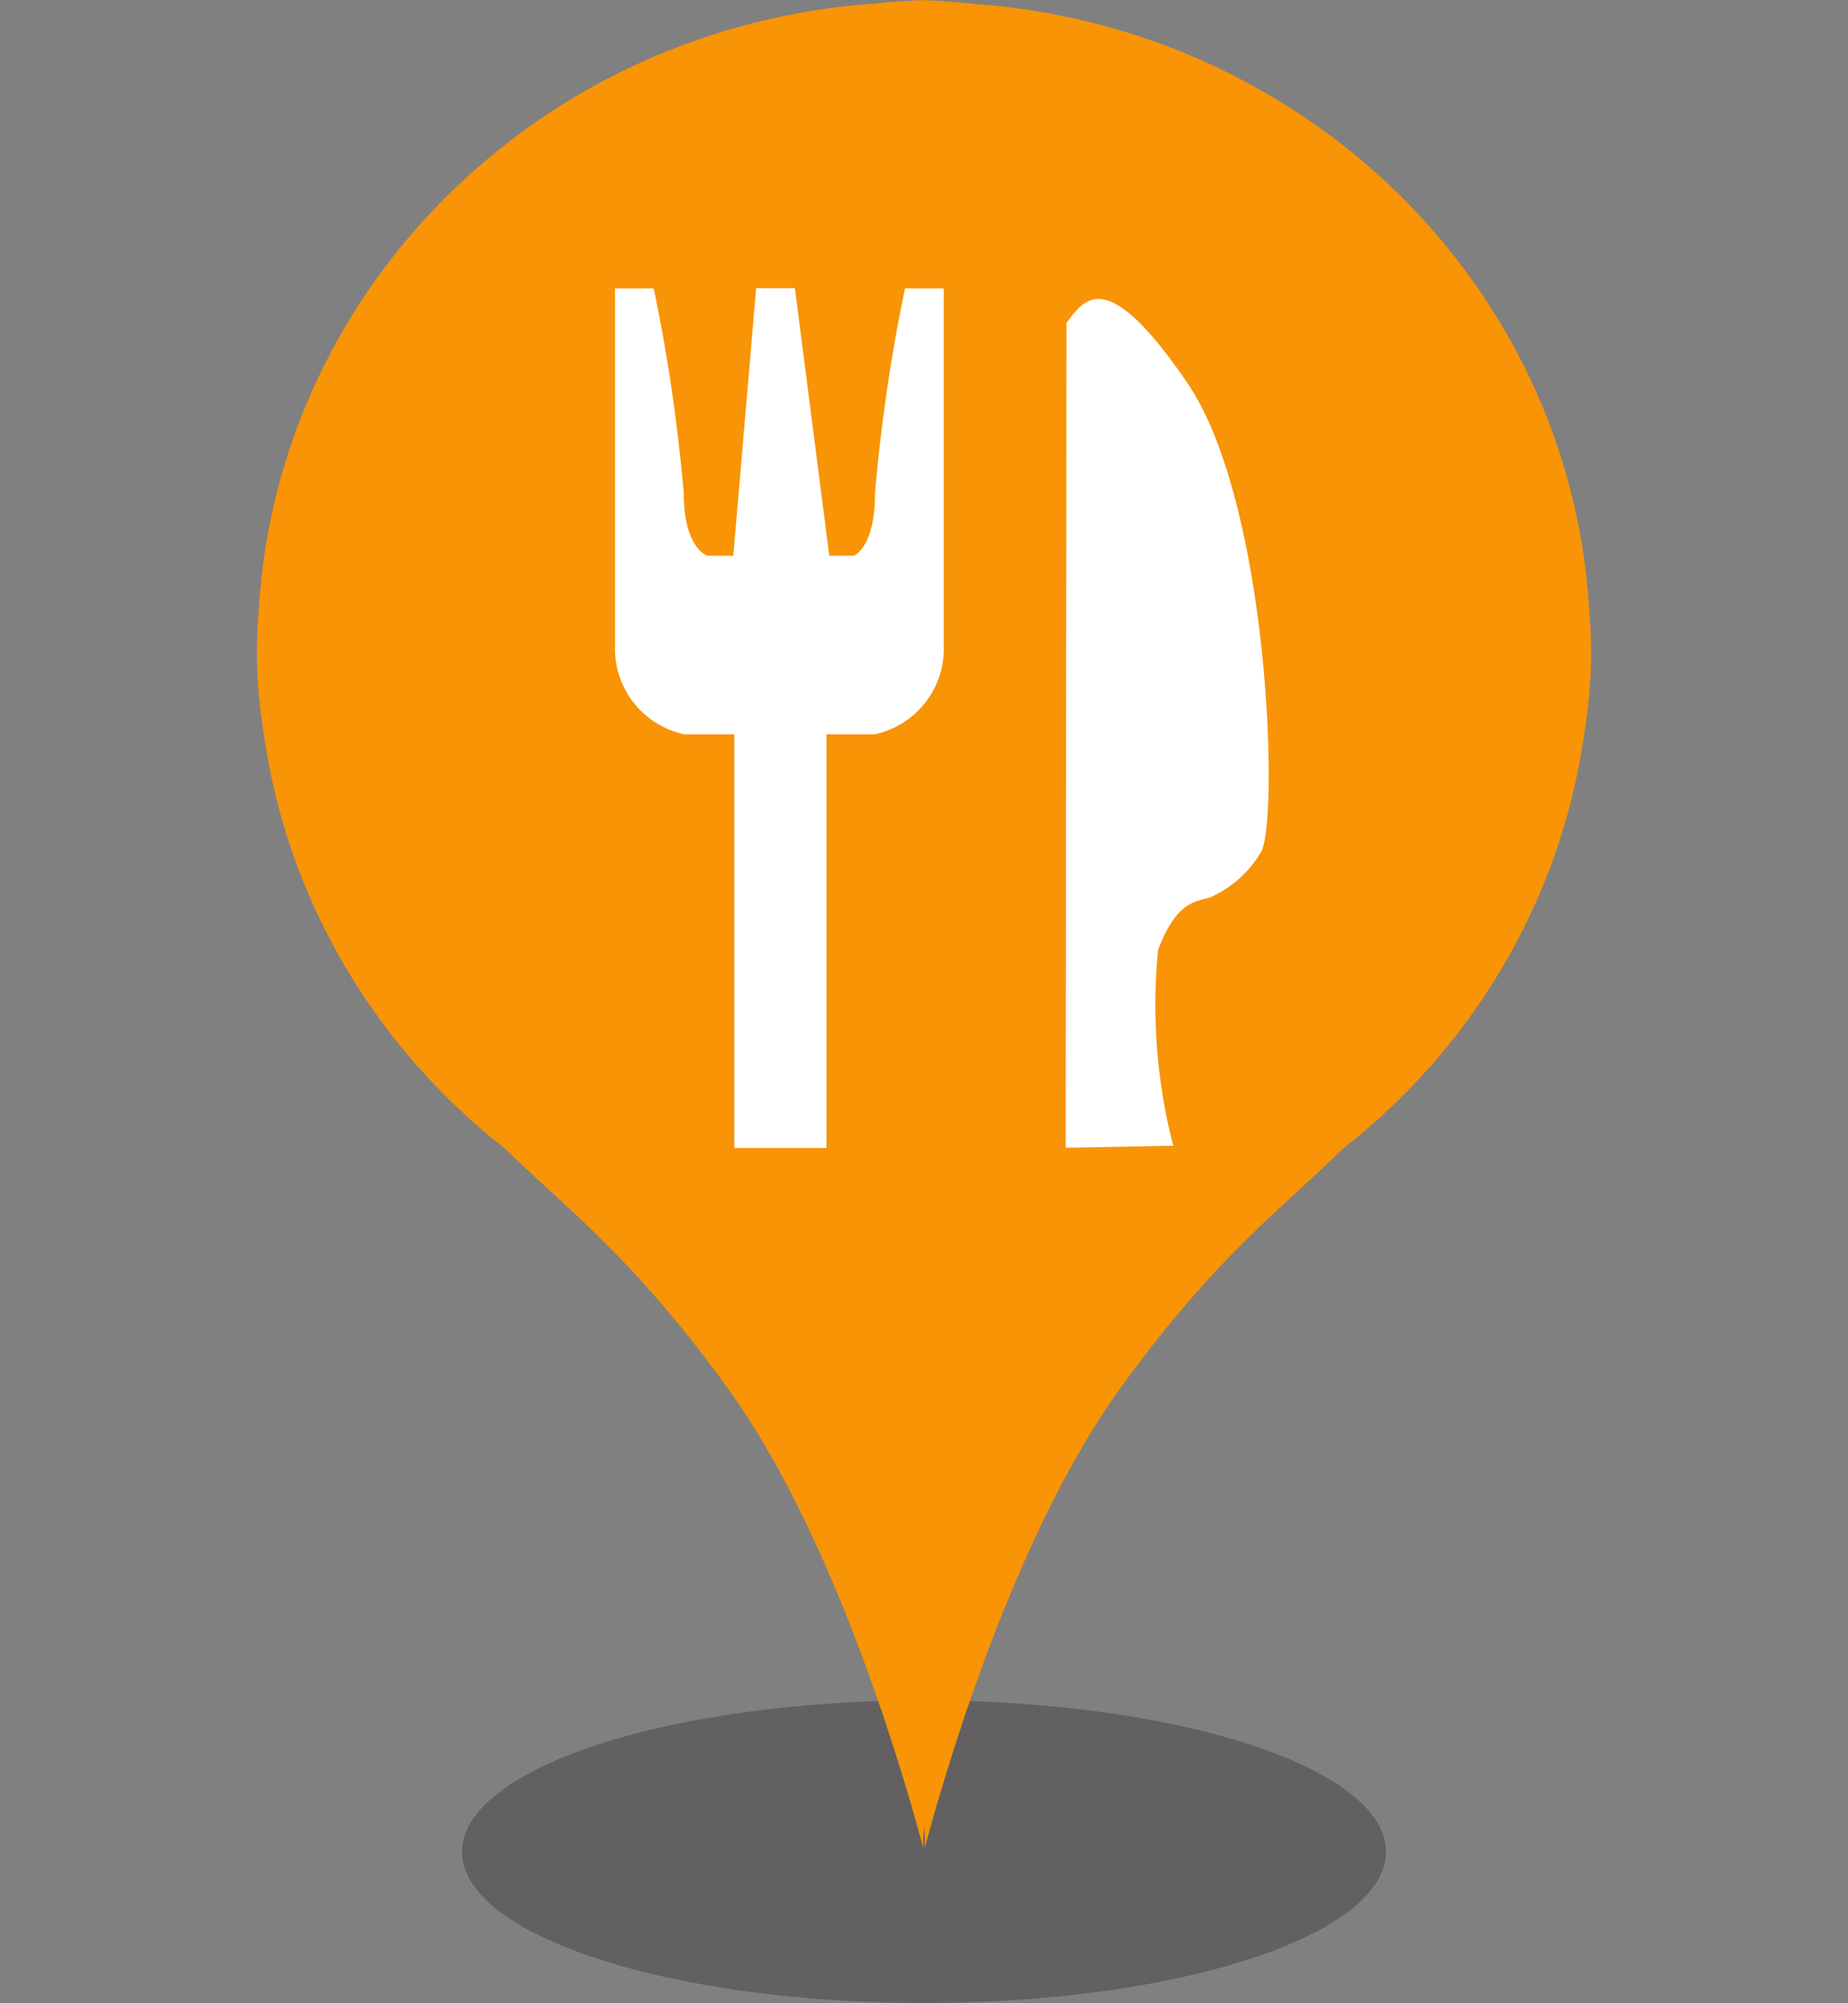
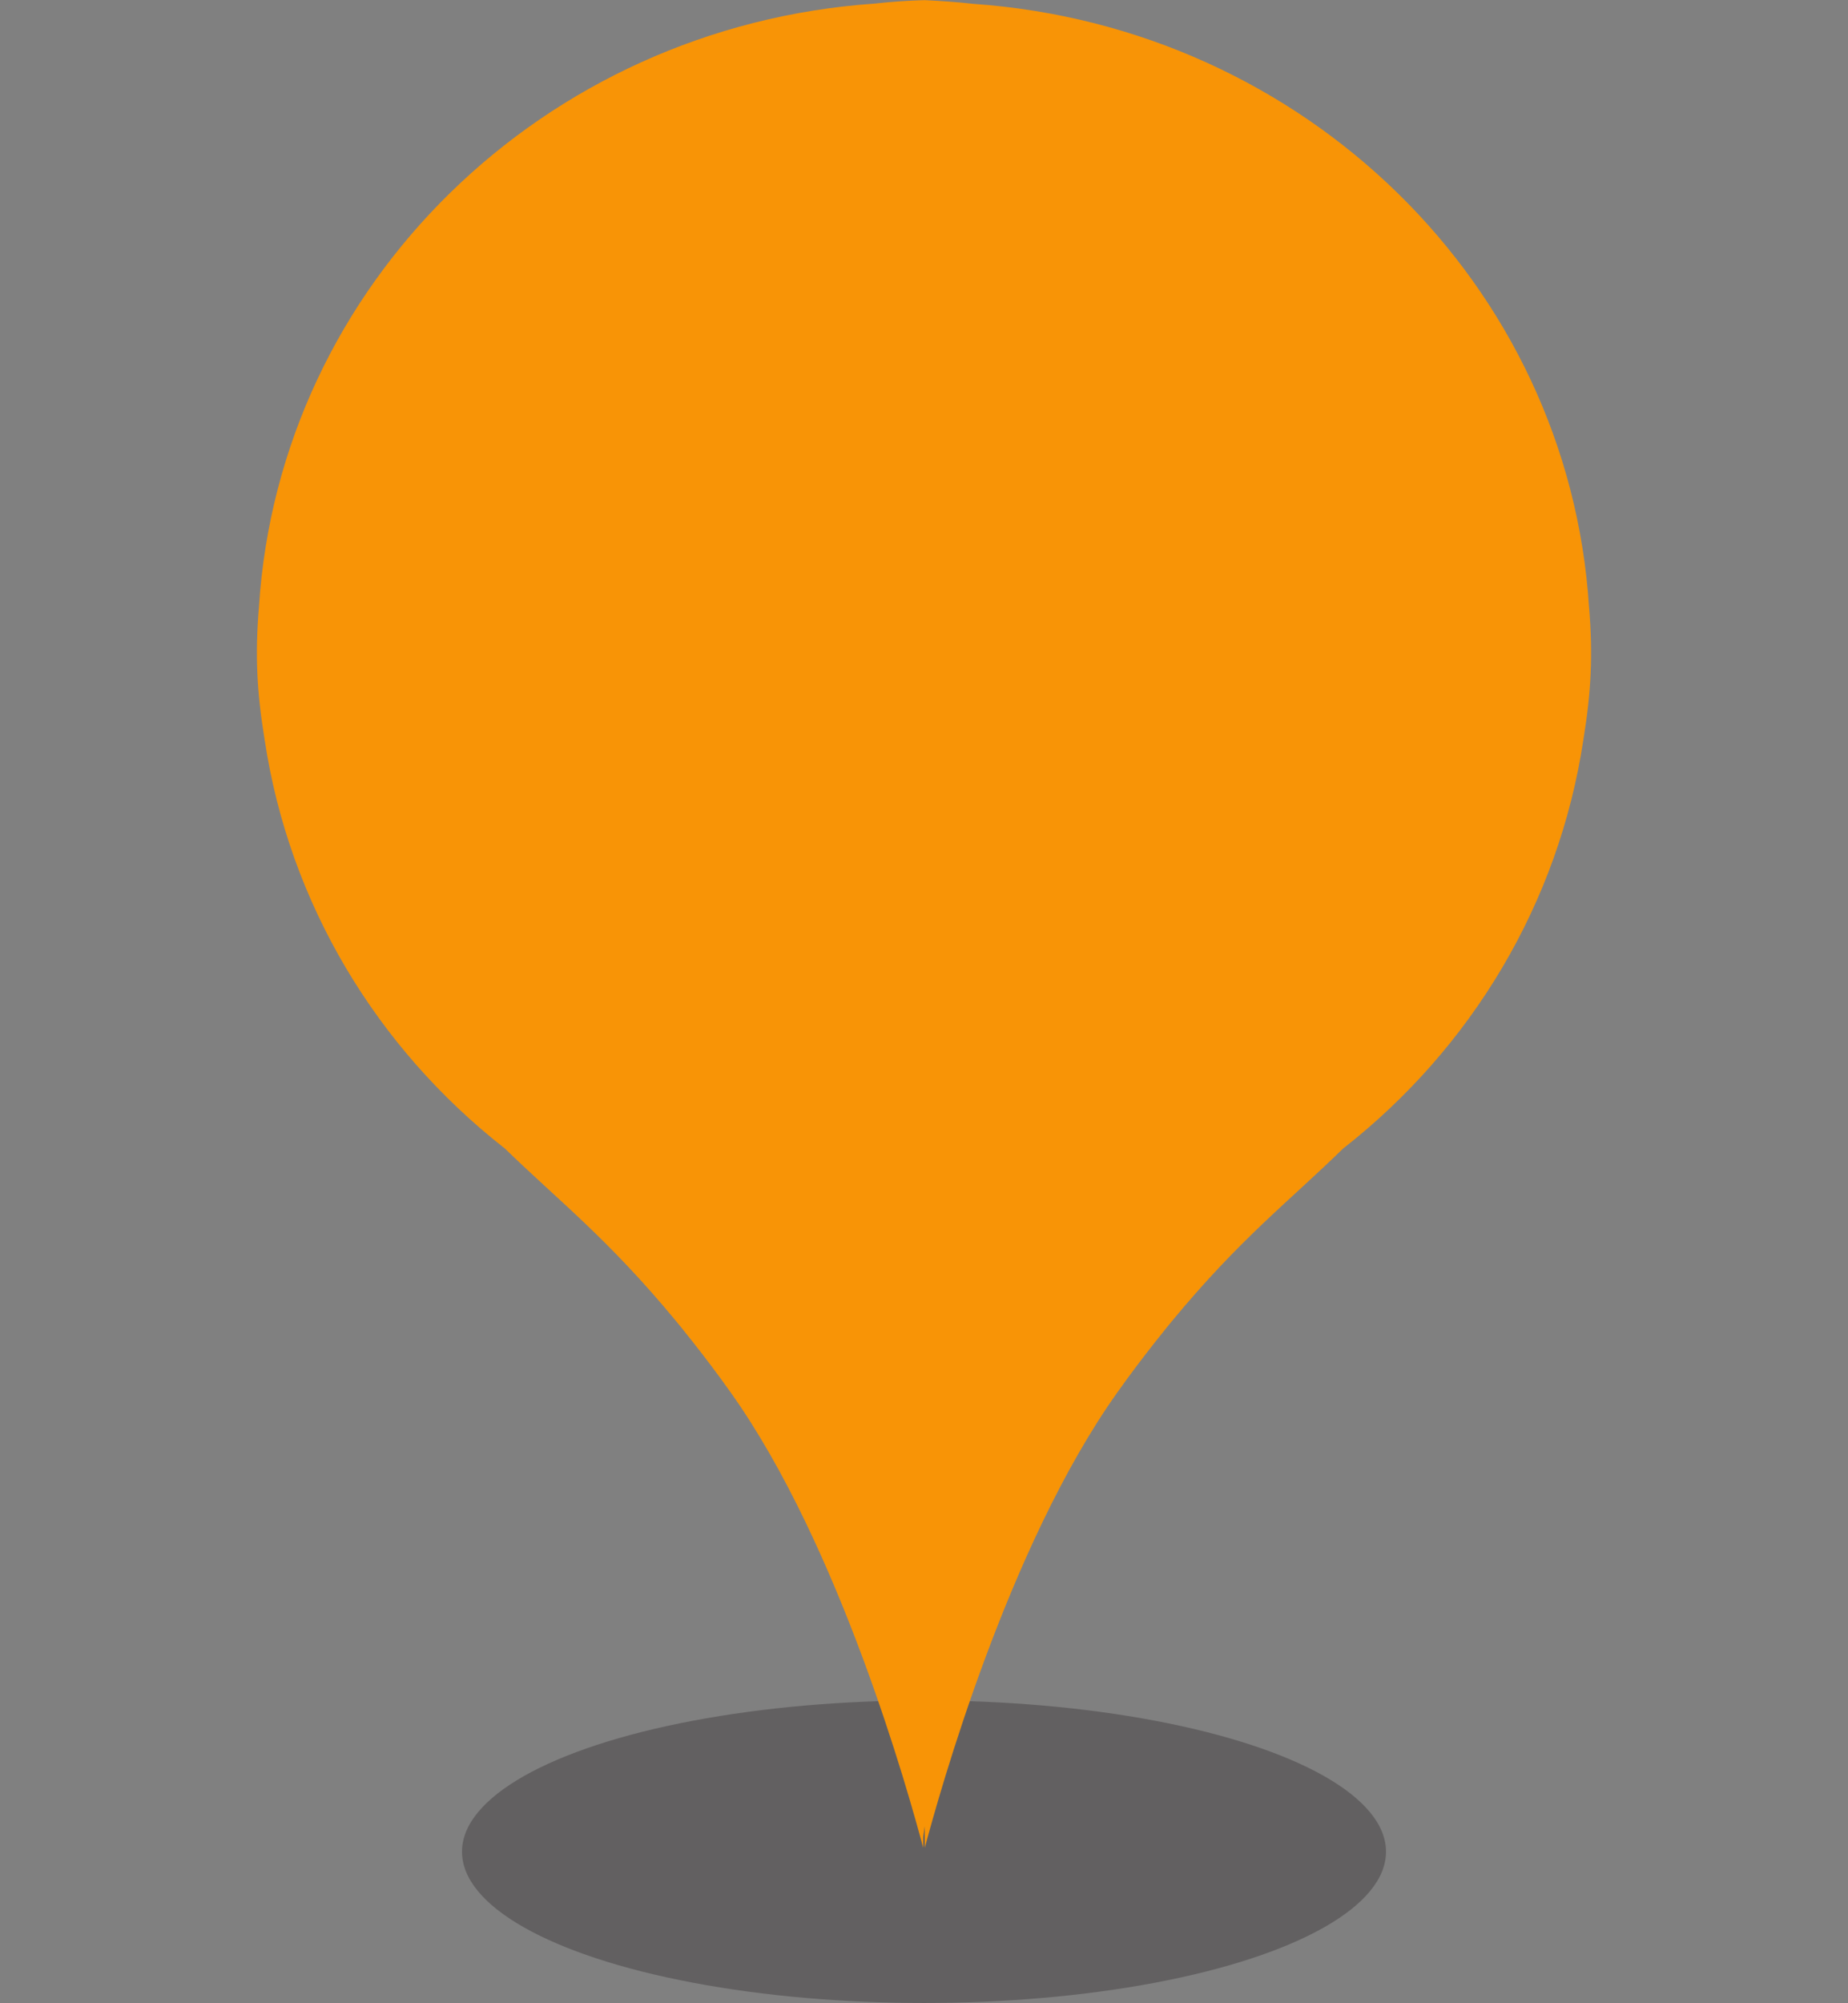
<svg xmlns="http://www.w3.org/2000/svg" width="72" height="78" viewBox="0 0 72 78">
  <rect x="0" y="0" width="72" height="78" fill="#808080" stroke="none" />
  <ellipse cx="36" cy="72.1" rx="18" ry="5.89" style="fill:#231f20;opacity:.32" />
  <path d="M61.91 23.63C61.11 11.09 50.84 1.05 37.92.15c-.59-.07-1.4-.12-1.81-.14s-.05 0-.08 0h-.14c-.42.01-1.22.06-1.81.13-12.92.89-23.19 10.93-23.99 23.48-.16 1.9-.08 3.34.22 5.18.96 6.39 4.37 12 9.31 15.88 0 0 .01 0 .02.01 2.15 2.09 4.02 3.51 6.7 6.75 0 0 1.12 1.35 2.13 2.78 4.27 6 6.94 15.64 7.5 17.73v-.43l.06-.41v.84c.56-2.09 3.23-11.73 7.5-17.73 1.01-1.43 2.13-2.78 2.13-2.78 2.68-3.24 4.55-4.65 6.7-6.75 0 0 .01 0 .02-.01 4.94-3.88 8.35-9.5 9.31-15.88.3-1.84.38-3.28.22-5.18Z" style="fill:#f89406" />
-   <path d="M28.63 28.59h-1.98a3.42 3.42 0 0 1-2.69-3.43V11.23h1.51c.55 2.64.94 5.3 1.17 7.99 0 2.13.92 2.42.92 2.42h1.01l.89-10.42h1.51l1.34 10.42h.95s.83-.29.83-2.42c.23-2.68.62-5.35 1.17-7.99h1.51v13.93a3.41 3.41 0 0 1-2.68 3.43H32.2V44.7h-3.59V28.59ZM41.55 12.57l-.03 32.12 4.19-.08c-.64-2.48-.84-5.06-.59-7.62.73-1.95 1.5-1.87 2.03-2.05.84-.37 1.54-1 2-1.8.67-1.39.3-13.54-2.89-18.23-3.2-4.69-4.03-3.21-4.71-2.34" style="fill:#fff" />
  <path d="M0 .02h72v78H0z" style="fill:none" />
</svg>